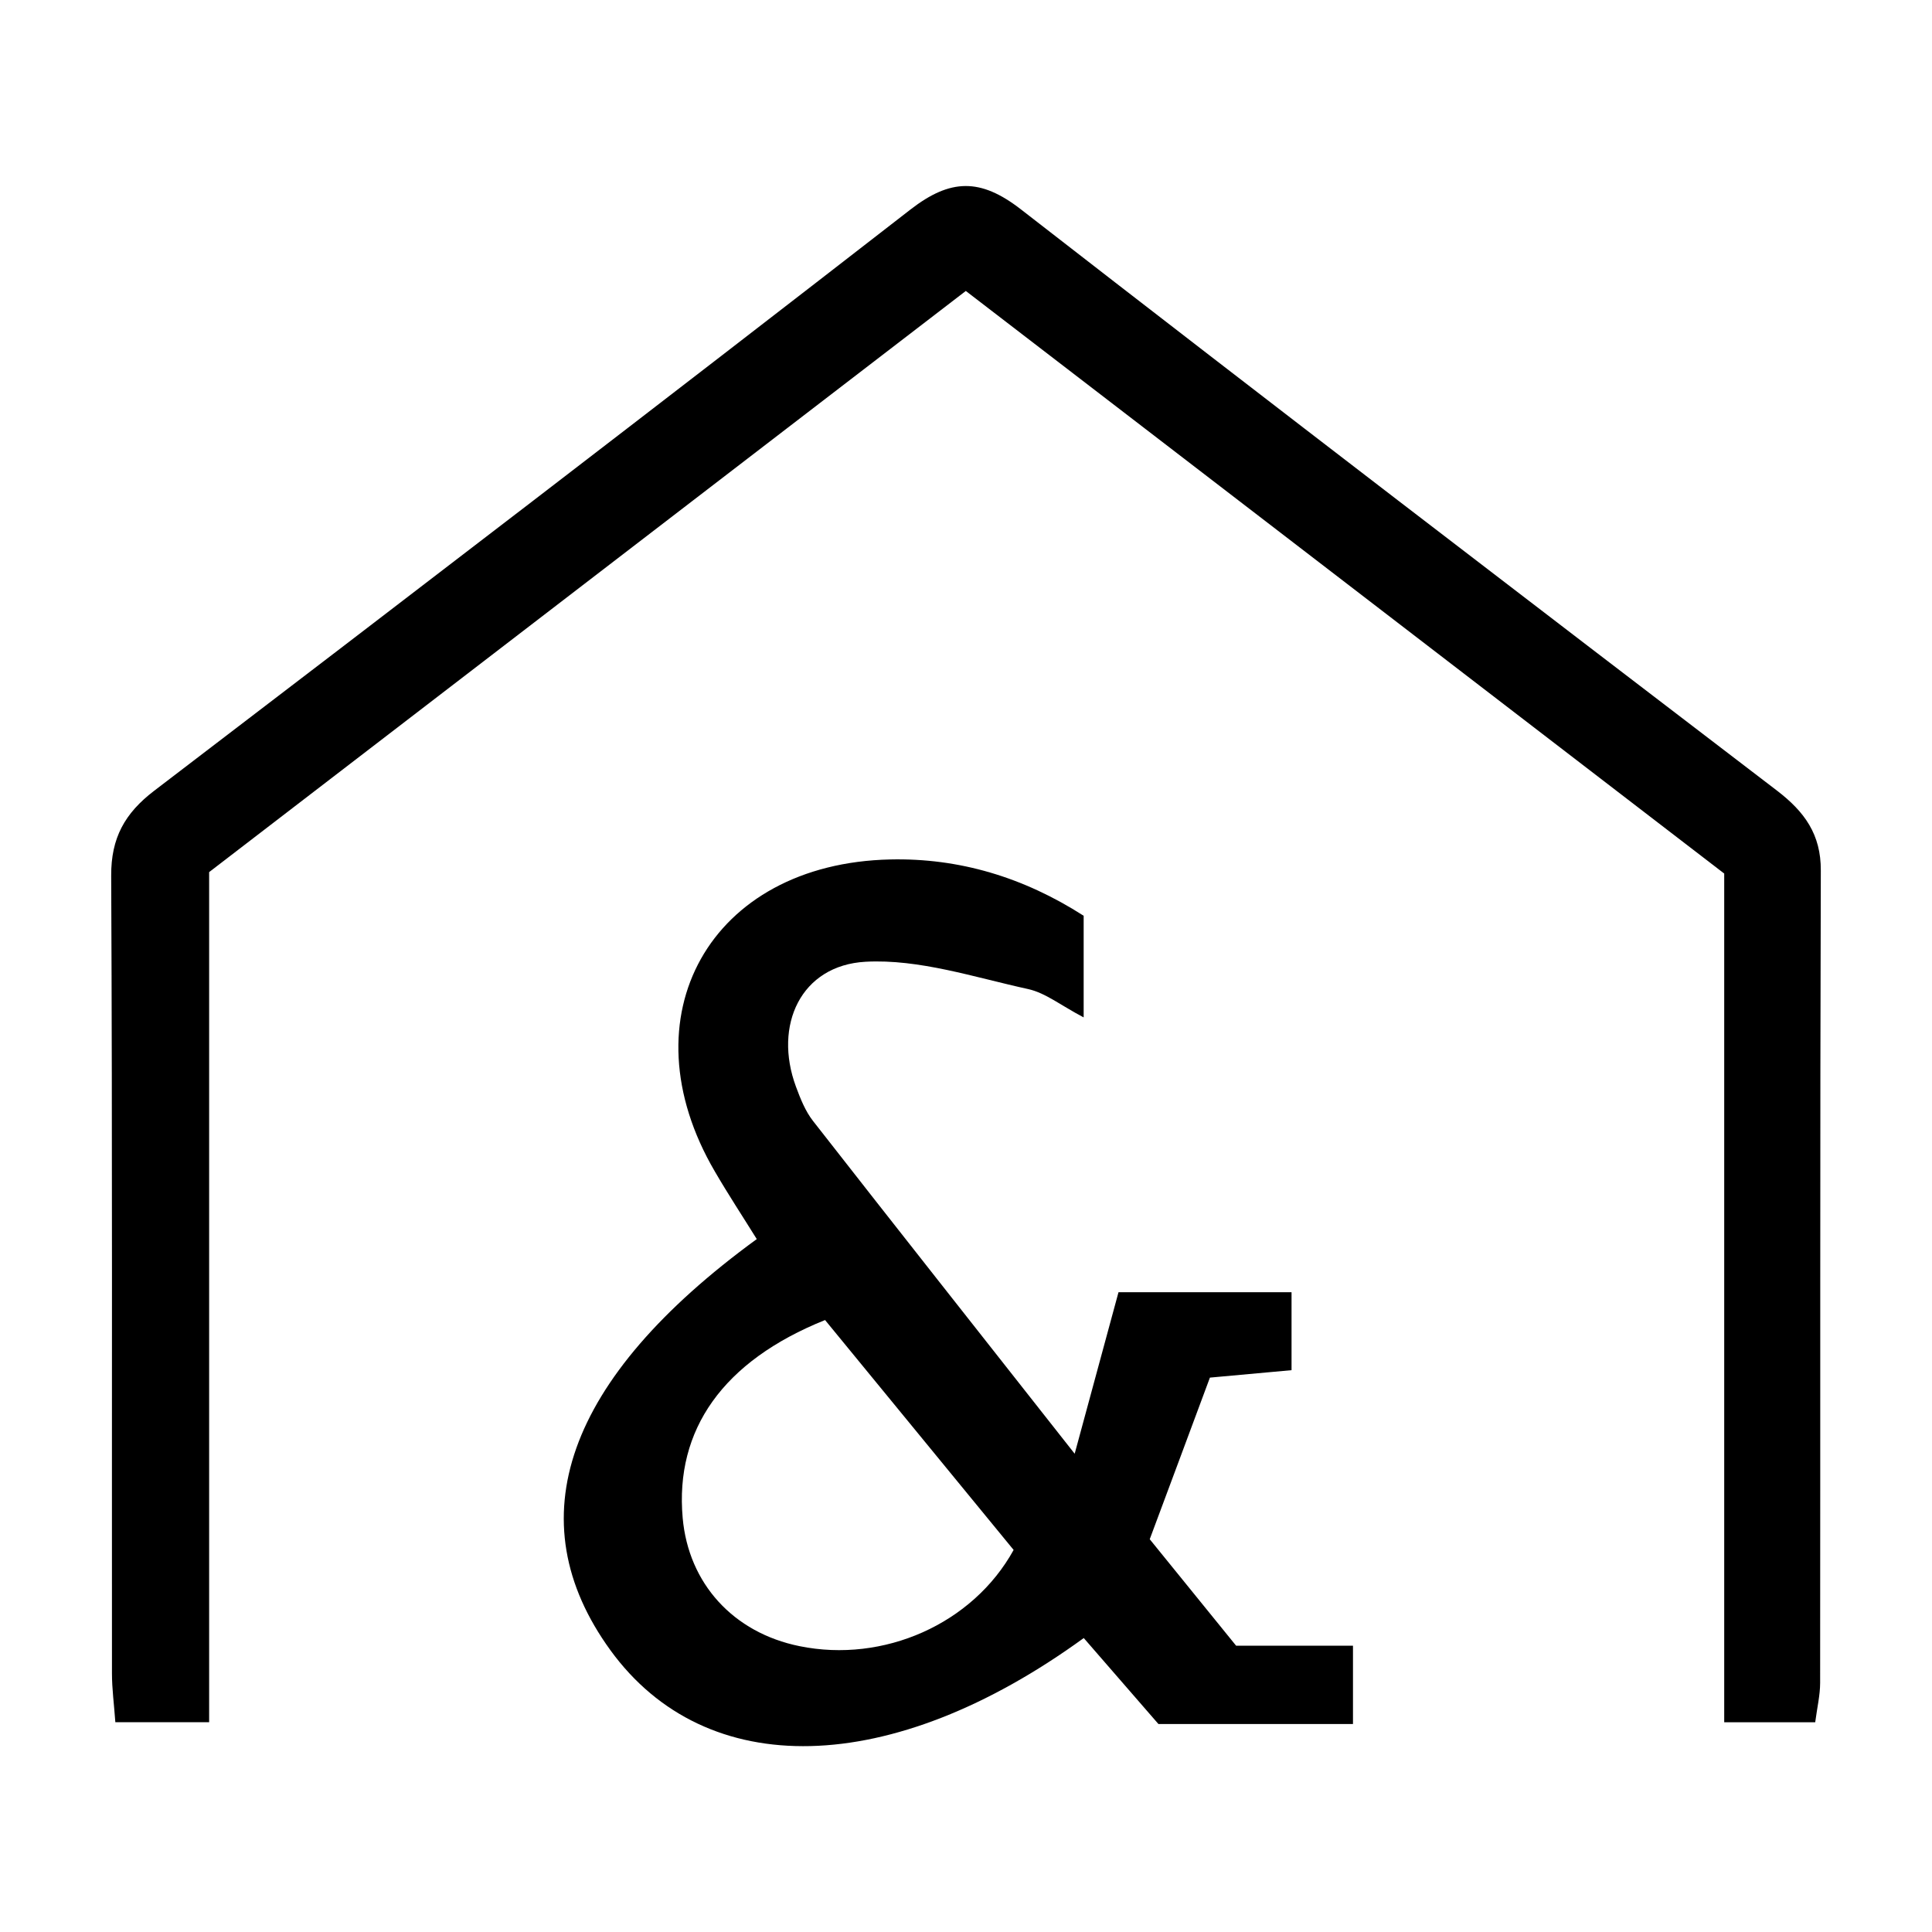
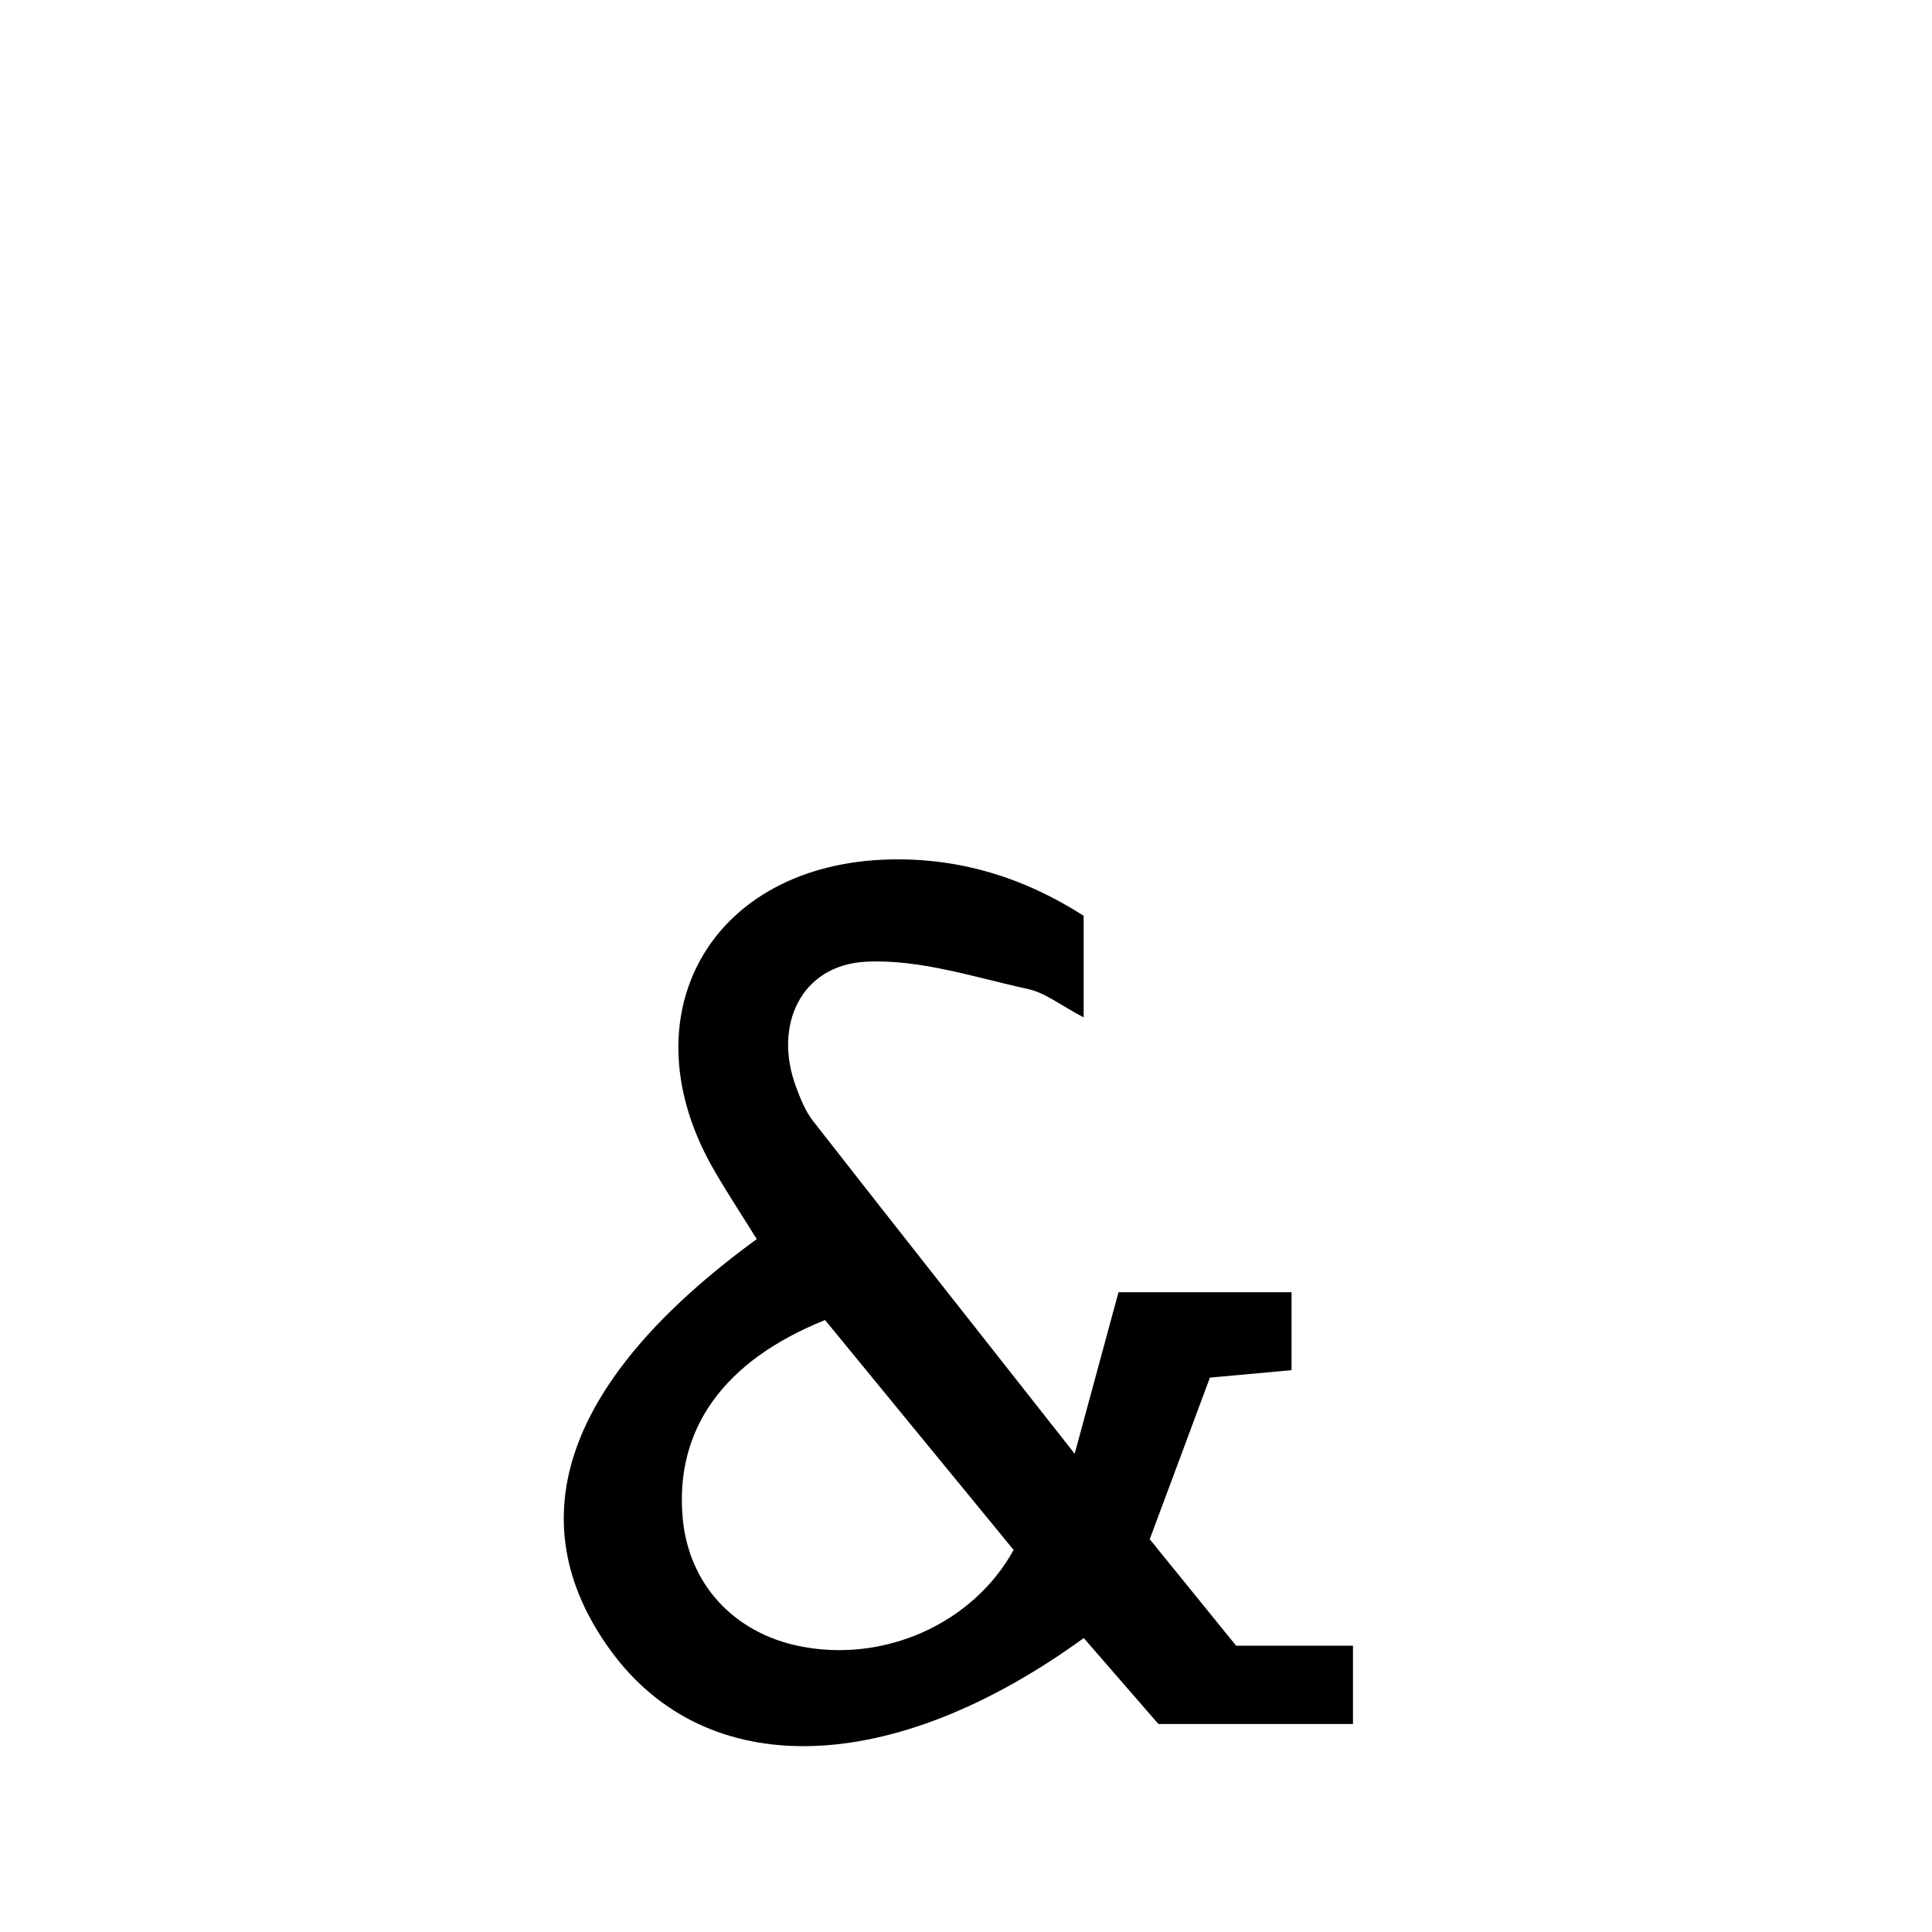
<svg xmlns="http://www.w3.org/2000/svg" id="Calque_2" viewBox="0 0 200 200">
  <defs>
    <style>.cls-1{fill:none;}.cls-1,.cls-2{stroke-width:0px;}</style>
  </defs>
  <g id="Calque_1-2">
    <rect class="cls-1" width="200" height="200" />
-     <path class="cls-2" d="M178.49,90.43c-26.2-20.12-52.14-40.06-78.51-60.31-26.01,19.98-51.94,39.89-78.33,60.16v88h-9.71c-.13-1.84-.35-3.44-.35-5.04-.02-27.53.05-55.06-.08-82.59-.02-3.9,1.4-6.46,4.45-8.79,26.16-19.97,52.29-39.99,78.29-60.17,4.14-3.21,7.24-3.27,11.43-.02,25.99,20.19,52.13,40.19,78.28,60.18,2.83,2.17,4.55,4.51,4.53,8.27-.09,28.03-.04,56.06-.07,84.08,0,1.28-.31,2.56-.51,4.09h-9.42v-87.86Z" />
    <path class="cls-2" d="M115.79,133.77h17.91v8.07c-2.93.27-5.53.5-8.45.77-1.99,5.34-3.99,10.74-6.23,16.73,2.76,3.4,5.77,7.11,8.94,11.02h12.1v8.11h-20.14c-2.4-2.76-5.08-5.85-7.73-8.9-19.97,14.5-39.09,14.9-49,1.26-9.79-13.49-4.67-28.11,15.15-42.56-1.43-2.3-2.95-4.61-4.34-7-9.38-16.02-.52-31.89,18.16-32.3,7.12-.16,13.78,1.83,20.02,5.83v10.52c-2.35-1.23-3.94-2.53-5.74-2.93-5.58-1.22-11.29-3.13-16.84-2.83-6.69.37-9.56,6.57-7.2,12.94.46,1.24.97,2.53,1.77,3.55,8.67,11.1,17.4,22.14,27.08,34.44,1.73-6.39,3.08-11.36,4.54-16.73ZM85.41,136.65c-10.58,4.25-15.55,11.36-14.74,20.48.6,6.79,5.24,11.89,12.1,13.28,8.69,1.77,17.92-2.28,22.16-9.96-6.4-7.81-12.89-15.72-19.52-23.8Z" />
  </g>
</svg>